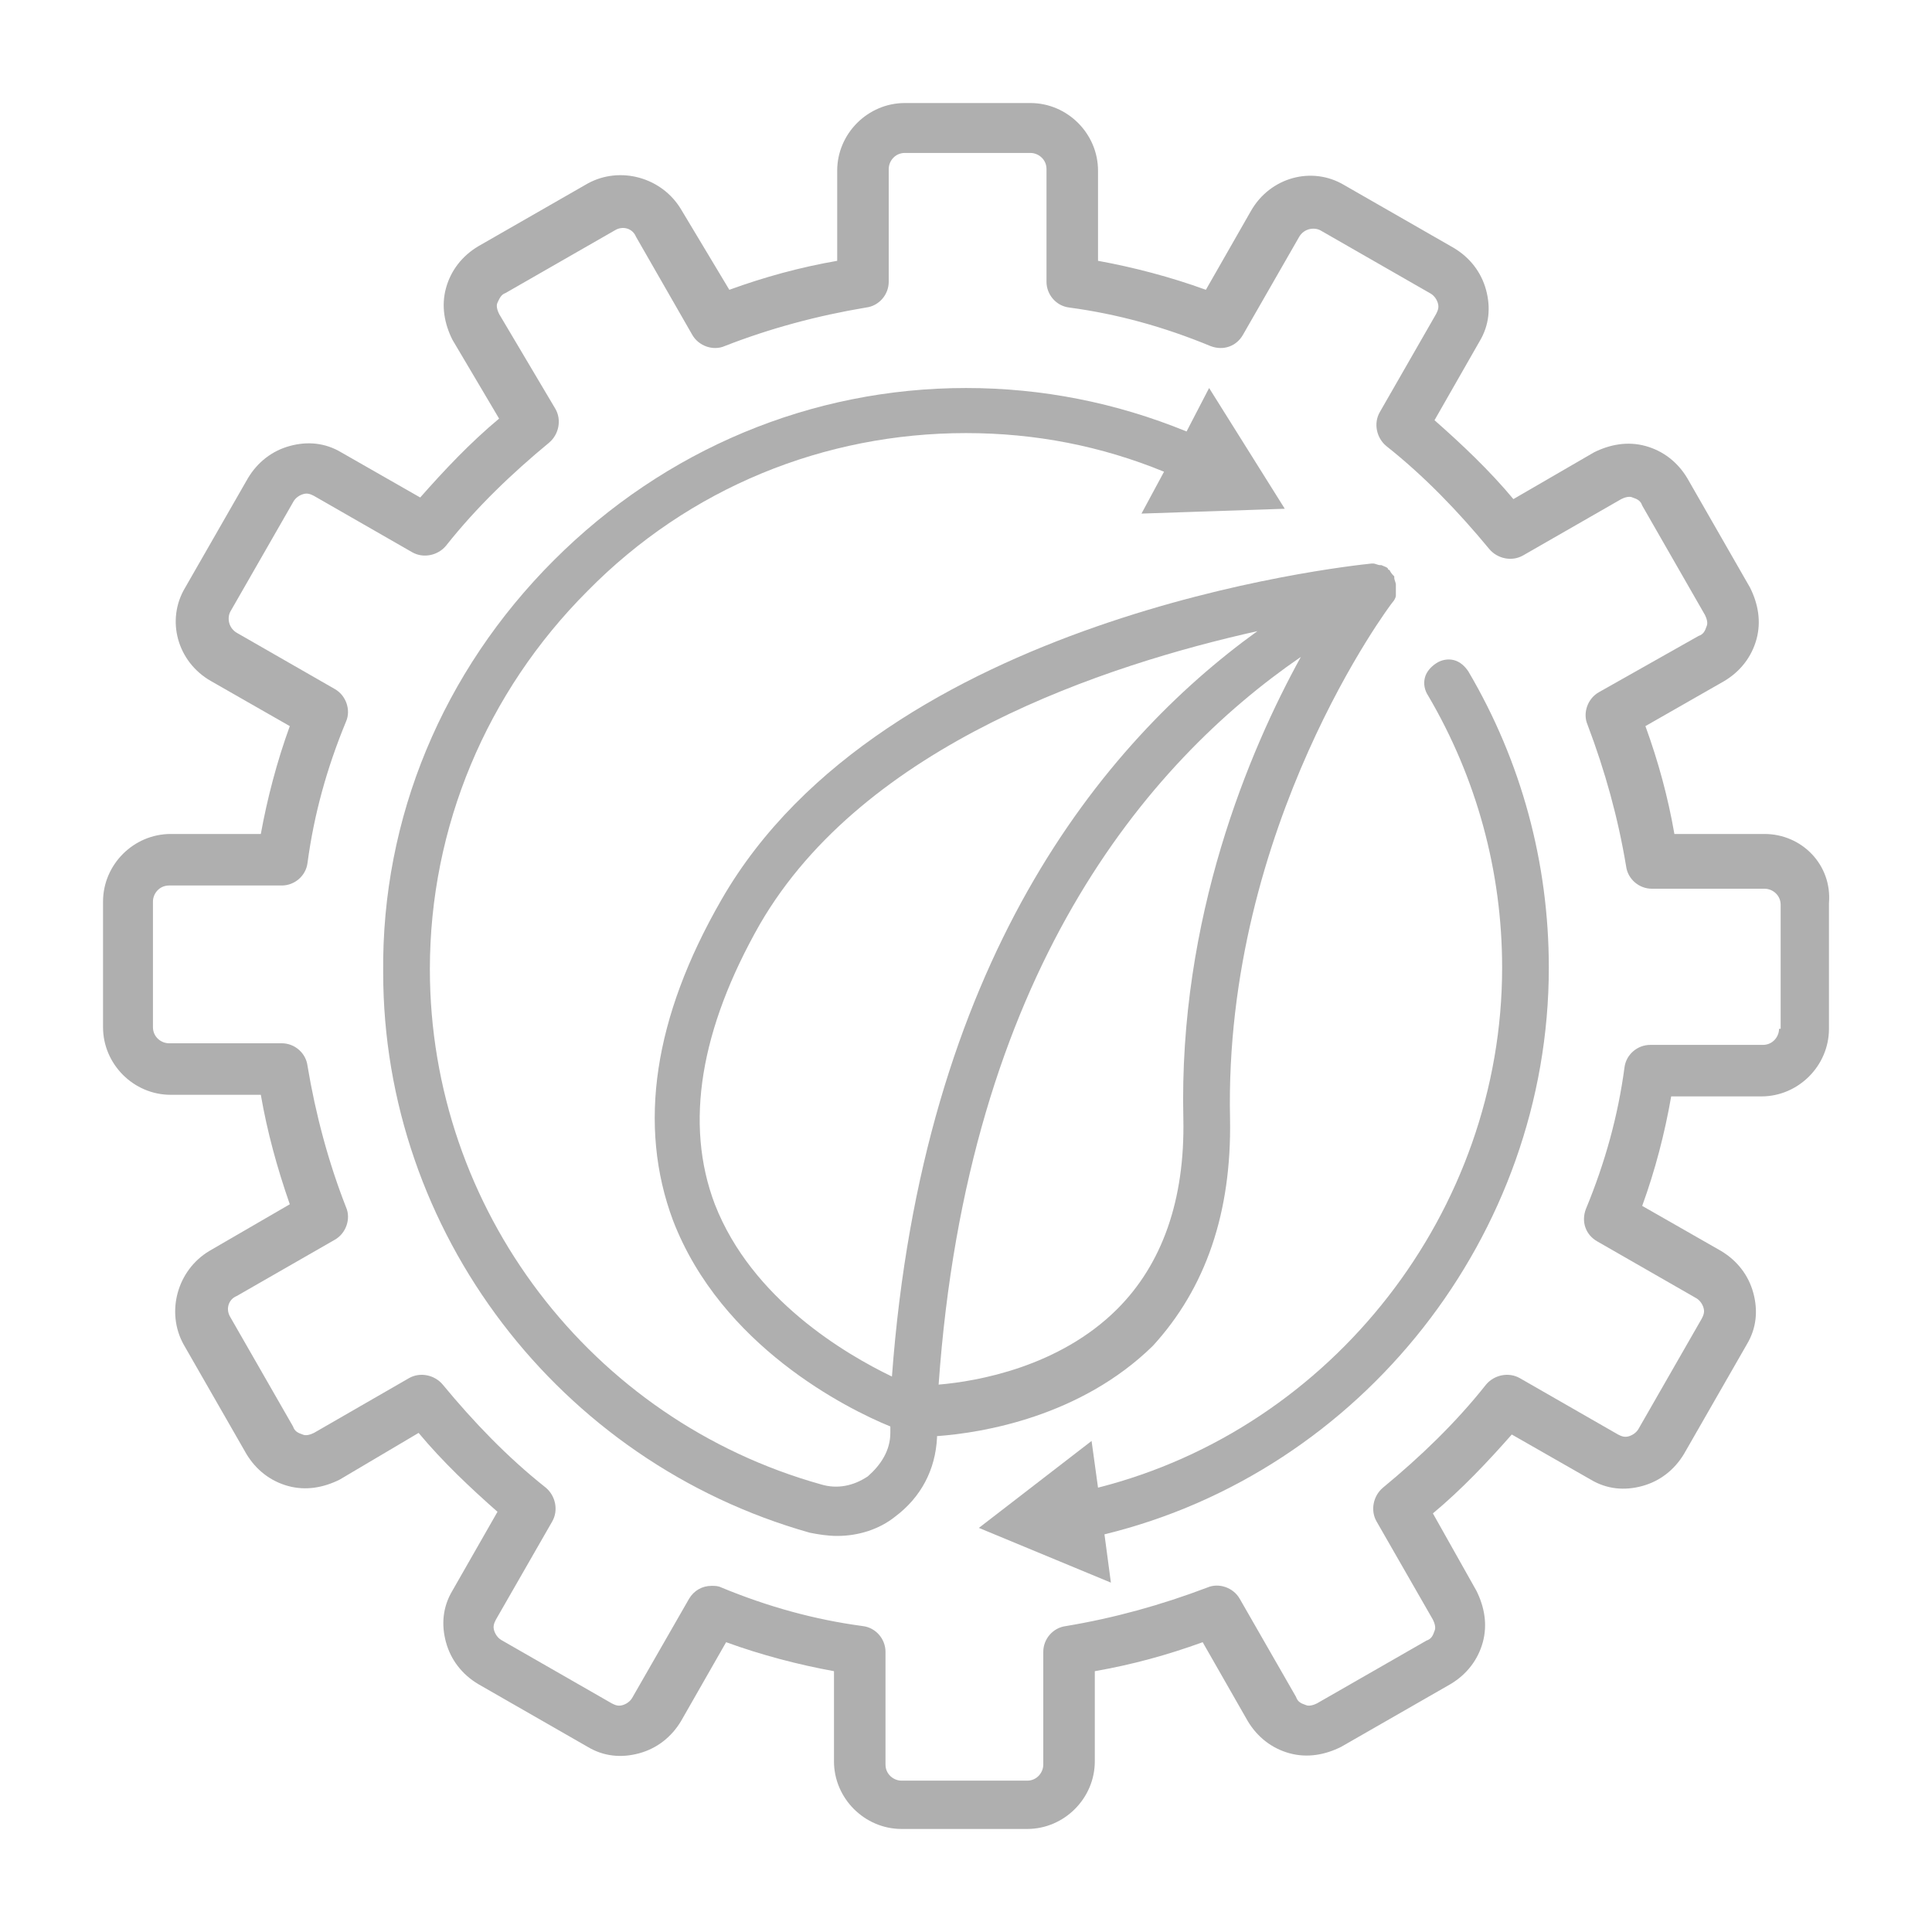
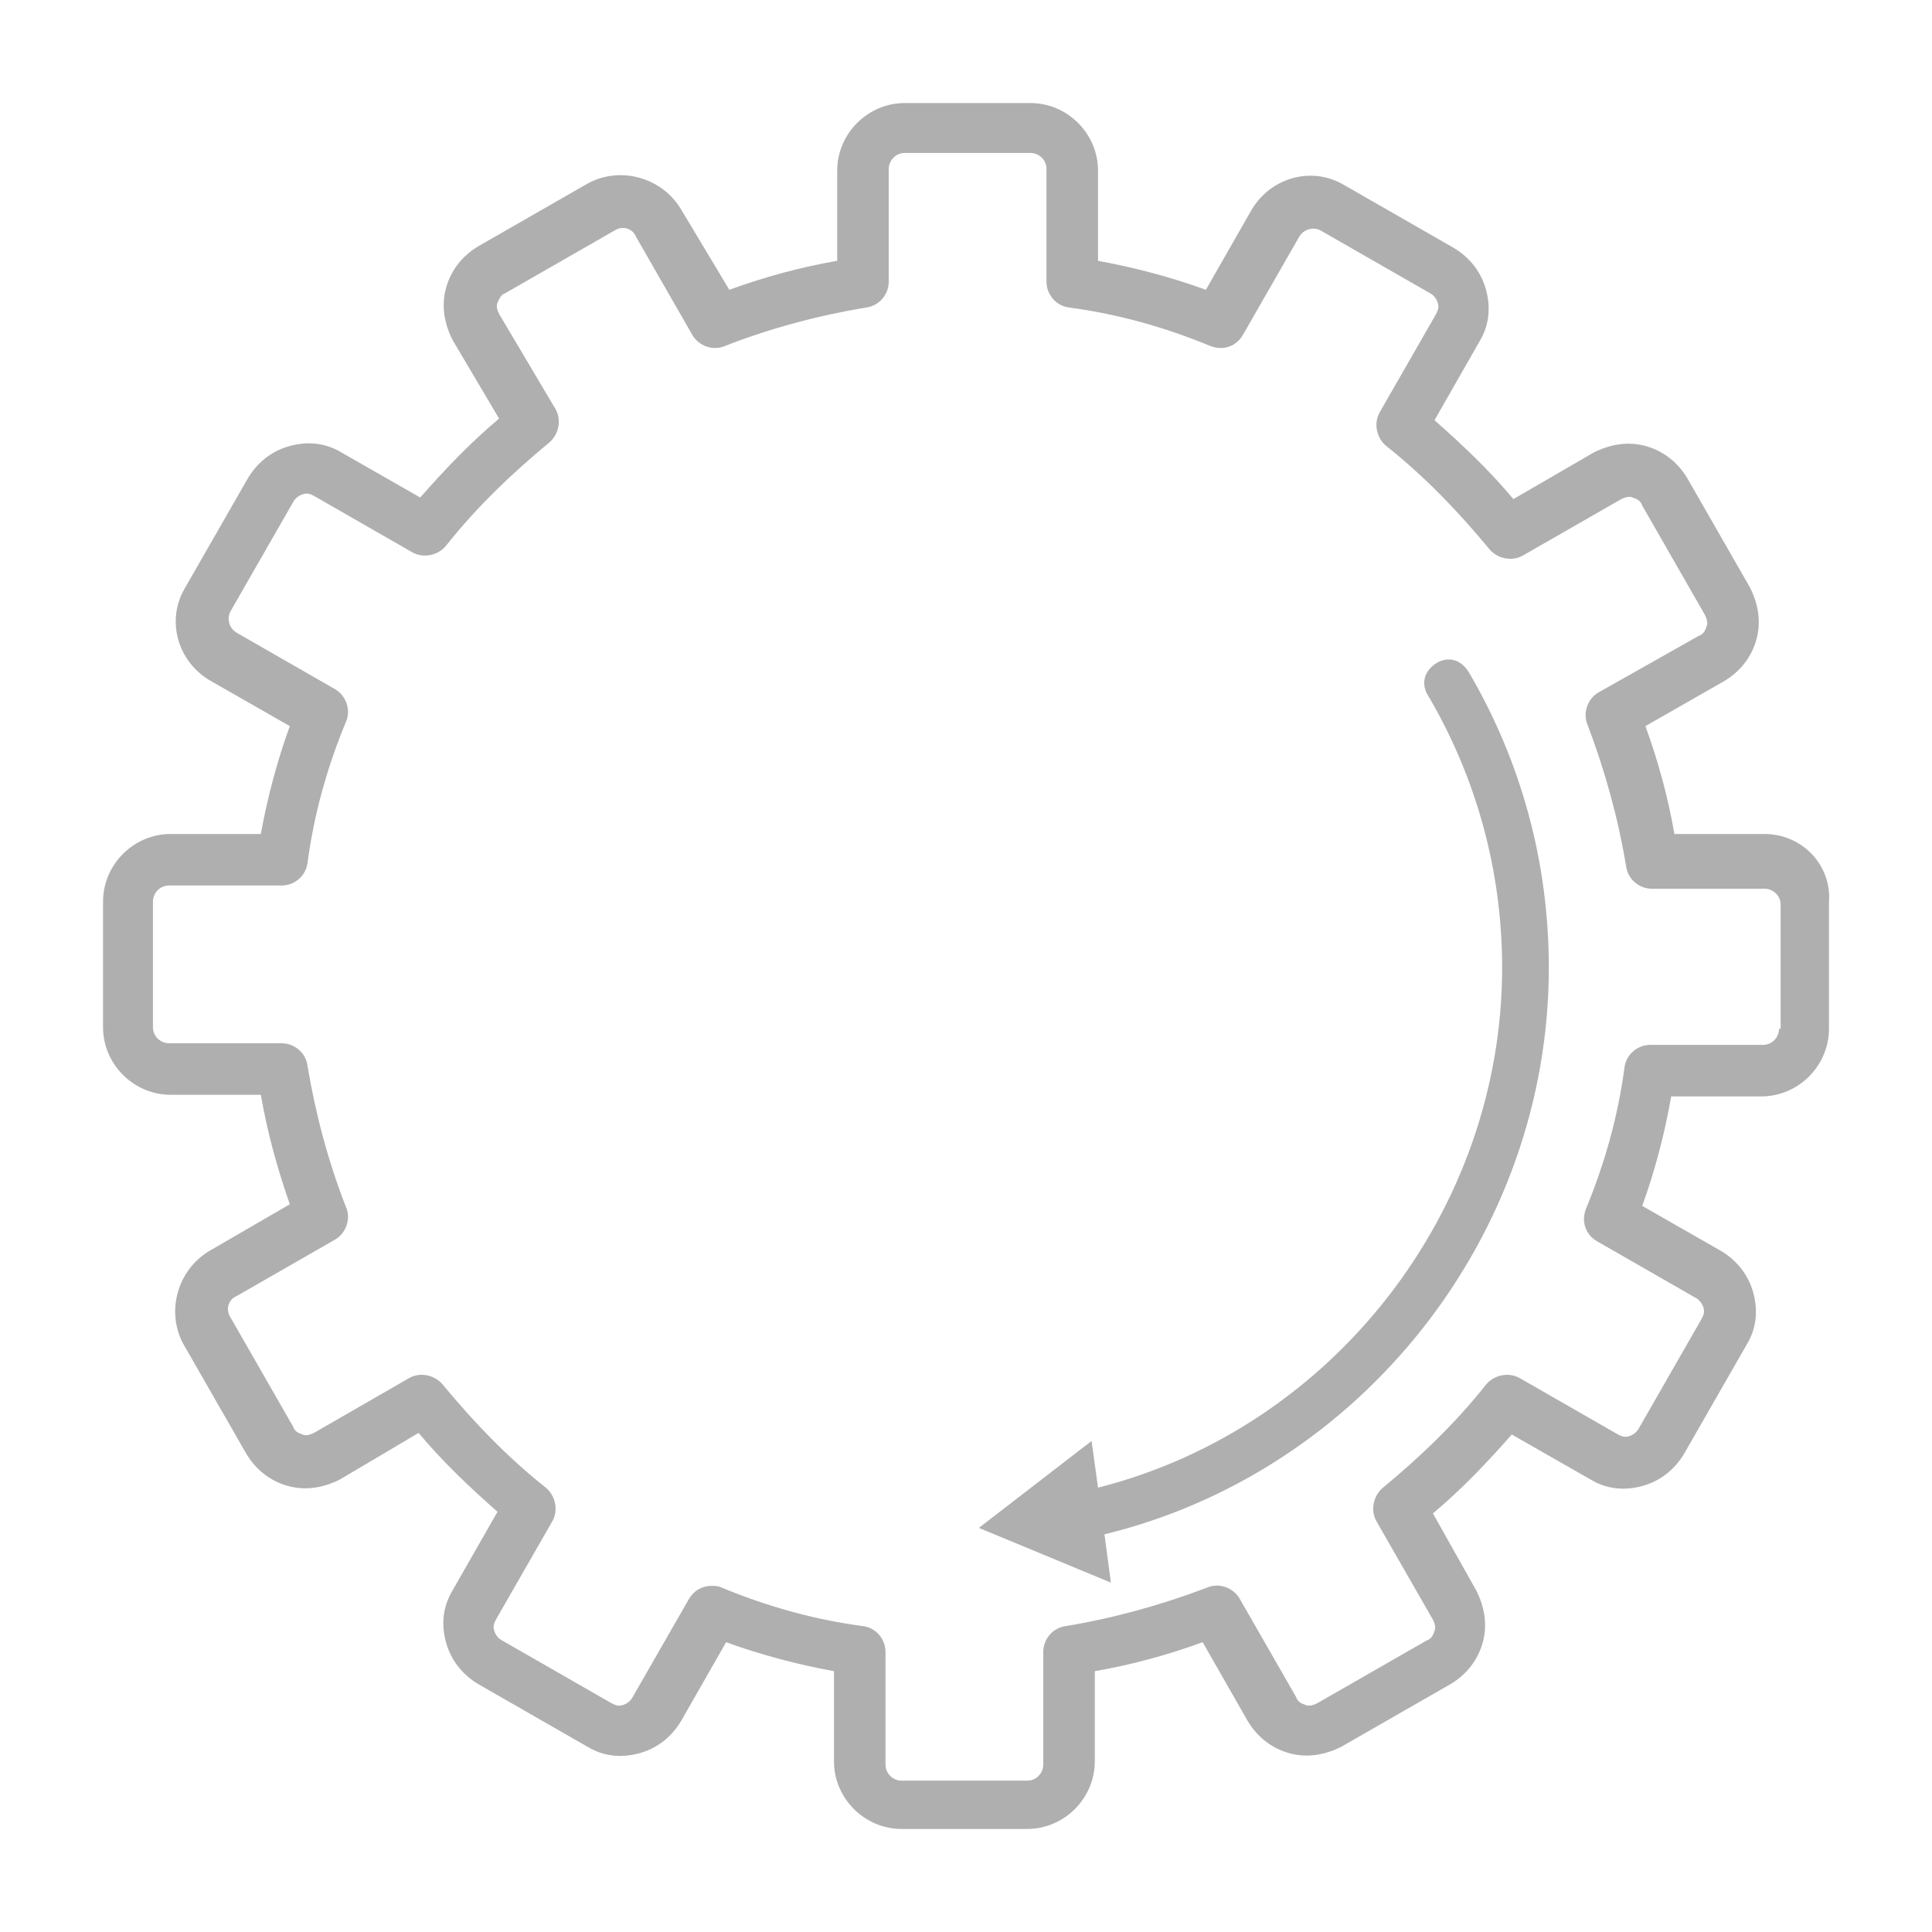
<svg xmlns="http://www.w3.org/2000/svg" version="1.1" id="Ebene_1" x="0px" y="0px" viewBox="0 0 120 120" style="enable-background:new 0 0 120 120;" xml:space="preserve">
  <style type="text/css"> .st0{fill:#AFAFAF;} </style>
  <g>
    <g>
-       <path class="st0" d="M76.4,69.5c-0.4-18.2,10-32,10.1-32.1c0.1-0.1,0.2-0.3,0.2-0.4l0-0.1c0-0.1,0-0.3,0-0.4c0,0,0-0.1,0-0.2 c0-0.1-0.1-0.3-0.1-0.4l0-0.1l0,0c-0.1-0.1-0.2-0.2-0.3-0.4c0,0-0.1,0-0.1-0.1c-0.1-0.1-0.2-0.1-0.4-0.2l-0.1,0 c-0.1,0-0.3-0.1-0.4-0.1l-0.1,0l0,0c-1.9,0.2-30.3,3.3-40.4,20.9c-4.2,7.3-5.2,14-3,19.9c3,7.8,10.8,11.7,13.5,12.8l0,0.4 c0,1.1-0.6,2-1.4,2.7C53,92.3,52,92.5,51,92.2c-14.3-4-24.3-17.1-24.3-32c0-8.8,3.5-17.2,9.8-23.5c6.3-6.4,14.7-9.8,23.5-9.8 c4.3,0,8.4,0.8,12.3,2.4l-1.4,2.6l8.9-0.3l-4.7-7.5l-1.4,2.7c-4.4-1.8-9-2.7-13.7-2.7c-9.6,0-18.7,3.8-25.6,10.7 c-6.9,6.9-10.7,16-10.6,25.6c0,16.1,10.9,30.4,26.5,34.8c0.5,0.1,1.1,0.2,1.7,0.2c1.3,0,2.6-0.4,3.6-1.2c1.6-1.2,2.5-2.9,2.6-4.9 l0-0.1c2.8-0.2,8.9-1.2,13.4-5.6C74.9,80,76.5,75.3,76.4,69.5z M73.5,69.5c0.1,5-1.3,9-4.1,11.8c-3.6,3.6-8.7,4.5-11.1,4.7 c1.8-25.5,12.9-38.6,22.5-45.2C77.6,46.6,73.2,57,73.5,69.5z M78.1,39.2c-9.7,7-20.8,20.6-22.7,46.3c-2.9-1.4-8.7-4.8-11-10.7 c-1.9-5-0.9-10.9,2.8-17.4C53.7,46.2,68.7,41.3,78.1,39.2z" />
      <path class="st0" d="M96.2,60.1c0-6.5-1.7-12.8-5-18.4c-0.2-0.3-0.5-0.6-0.9-0.7c-0.4-0.1-0.8,0-1.1,0.2c-0.3,0.2-0.6,0.5-0.7,0.9 s0,0.8,0.2,1.1c3,5.1,4.6,10.9,4.6,16.9c0,15.1-10.5,28.6-25.1,32.3l-0.4-2.9l-7,5.4l8.2,3.4l-0.4-3 C84.6,91.4,96.2,76.7,96.2,60.1z" />
    </g>
    <g>
      <path class="st0" d="M109.6,51.8h-5.6c-0.4-2.3-1-4.5-1.8-6.7l4.9-2.8c1-0.6,1.7-1.5,2-2.6c0.3-1.1,0.1-2.2-0.4-3.2l-3.9-6.8 c-0.6-1-1.5-1.7-2.6-2c-1.1-0.3-2.2-0.1-3.2,0.4L94,31c-1.5-1.8-3.2-3.4-4.9-4.9l2.8-4.9c0.6-1,0.7-2.1,0.4-3.2 c-0.3-1.1-1-2-2-2.6l-6.8-3.9c-2-1.2-4.6-0.5-5.8,1.6l-2.8,4.9c-2.2-0.8-4.5-1.4-6.7-1.8v-5.6c0-2.3-1.9-4.2-4.2-4.2h-7.8 c-2.3,0-4.2,1.9-4.2,4.2v5.6c-2.3,0.4-4.5,1-6.7,1.8L42.3,13c-1.2-2-3.8-2.7-5.8-1.6l-6.8,3.9c-1,0.6-1.7,1.5-2,2.6 c-0.3,1.1-0.1,2.2,0.4,3.2L31,26c-1.8,1.5-3.4,3.2-4.9,4.9l-4.9-2.8c-1-0.6-2.1-0.7-3.2-0.4c-1.1,0.3-2,1-2.6,2l-3.9,6.8 c-1.2,2-0.5,4.6,1.6,5.8l4.9,2.8c-0.8,2.2-1.4,4.5-1.8,6.7h-5.6c-2.3,0-4.2,1.9-4.2,4.2v7.8c0,2.3,1.9,4.2,4.2,4.2h5.6 c0.4,2.3,1,4.5,1.8,6.8L13,77.7c-2,1.2-2.7,3.8-1.6,5.8l3.9,6.8c0.6,1,1.5,1.7,2.6,2c1.1,0.3,2.2,0.1,3.2-0.4L26,89 c1.5,1.8,3.2,3.4,4.9,4.9l-2.8,4.9c-0.6,1-0.7,2.1-0.4,3.2c0.3,1.1,1,2,2,2.6l6.8,3.9c1,0.6,2.1,0.7,3.2,0.4c1.1-0.3,2-1,2.6-2 l2.8-4.9c2.2,0.8,4.5,1.4,6.7,1.8v5.6c0,2.3,1.9,4.2,4.2,4.2h7.8c2.3,0,4.2-1.9,4.2-4.2v-5.6c2.3-0.4,4.5-1,6.7-1.8l2.8,4.9 c0.6,1,1.5,1.7,2.6,2c1.1,0.3,2.2,0.1,3.2-0.4l6.8-3.9c1-0.6,1.7-1.5,2-2.6c0.3-1.1,0.1-2.2-0.4-3.2L89,94 c1.8-1.5,3.4-3.2,4.9-4.9l4.9,2.8c1,0.6,2.1,0.7,3.2,0.4c1.1-0.3,2-1,2.6-2l3.9-6.8c0.6-1,0.7-2.1,0.4-3.2c-0.3-1.1-1-2-2-2.6 l-4.9-2.8c0.8-2.2,1.4-4.5,1.8-6.8h5.6c2.3,0,4.2-1.9,4.2-4.2v-7.8C113.8,53.7,111.9,51.8,109.6,51.8z M110.5,63.9 c0,0.5-0.4,1-1,1h-7c-0.8,0-1.5,0.6-1.6,1.4c-0.4,3-1.2,5.9-2.4,8.8c-0.3,0.8,0,1.6,0.7,2l6.1,3.5c0.2,0.1,0.4,0.3,0.5,0.6 c0.1,0.3,0,0.5-0.1,0.7l-3.9,6.8c-0.1,0.2-0.3,0.4-0.6,0.5c-0.3,0.1-0.5,0-0.7-0.1l-6.1-3.5c-0.7-0.4-1.6-0.2-2.1,0.4 c-1.9,2.4-4.1,4.5-6.4,6.4c-0.6,0.5-0.8,1.4-0.4,2.1l3.5,6.1c0.1,0.2,0.2,0.5,0.1,0.7c-0.1,0.3-0.2,0.5-0.5,0.6l-6.8,3.9 c-0.2,0.1-0.5,0.2-0.7,0.1c-0.3-0.1-0.5-0.2-0.6-0.5L77,99.3c-0.4-0.7-1.3-1-2-0.7c-2.9,1.1-5.8,1.9-8.8,2.4 c-0.8,0.1-1.4,0.8-1.4,1.6v7c0,0.5-0.4,1-1,1h-7.8c-0.5,0-1-0.4-1-1v-7c0-0.8-0.6-1.5-1.4-1.6c-3-0.4-5.9-1.2-8.8-2.4 c-0.2-0.1-0.4-0.1-0.6-0.1c-0.6,0-1.1,0.3-1.4,0.8l-3.5,6.1c-0.1,0.2-0.3,0.4-0.6,0.5c-0.3,0.1-0.5,0-0.7-0.1l-6.8-3.9 c-0.2-0.1-0.4-0.3-0.5-0.6c-0.1-0.3,0-0.5,0.1-0.7l3.5-6.1c0.4-0.7,0.2-1.6-0.4-2.1c-2.4-1.9-4.5-4.1-6.4-6.4 c-0.5-0.6-1.4-0.8-2.1-0.4L19.5,89c-0.2,0.1-0.5,0.2-0.7,0.1c-0.3-0.1-0.5-0.2-0.6-0.5l-3.9-6.8c-0.3-0.5-0.1-1.1,0.4-1.3l6.1-3.5 c0.7-0.4,1-1.3,0.7-2c-1.1-2.8-1.9-5.8-2.4-8.8c-0.1-0.8-0.8-1.4-1.6-1.4h-7c-0.5,0-1-0.4-1-1v-7.8c0-0.5,0.4-1,1-1h7 c0.8,0,1.5-0.6,1.6-1.4c0.4-3,1.2-5.9,2.4-8.8c0.3-0.7,0-1.6-0.7-2l-6.1-3.5c-0.5-0.3-0.6-0.9-0.4-1.3l3.9-6.8 c0.1-0.2,0.3-0.4,0.6-0.5c0.3-0.1,0.5,0,0.7,0.1l6.1,3.5c0.7,0.4,1.6,0.2,2.1-0.4c1.9-2.4,4.1-4.5,6.4-6.4 c0.6-0.5,0.8-1.4,0.4-2.1L31,19.5c-0.1-0.2-0.2-0.5-0.1-0.7s0.2-0.5,0.5-0.6l6.8-3.9c0.5-0.3,1.1-0.1,1.3,0.4l3.5,6.1 c0.4,0.7,1.3,1,2,0.7c2.8-1.1,5.8-1.9,8.8-2.4c0.8-0.1,1.4-0.8,1.4-1.6v-7c0-0.5,0.4-1,1-1h7.8c0.5,0,1,0.4,1,1v7 c0,0.8,0.6,1.5,1.4,1.6c3,0.4,5.9,1.2,8.8,2.4c0.8,0.3,1.6,0,2-0.7l3.5-6.1c0.3-0.5,0.9-0.6,1.3-0.4l6.8,3.9 c0.2,0.1,0.4,0.3,0.5,0.6s0,0.5-0.1,0.7l-3.5,6.1c-0.4,0.7-0.2,1.6,0.4,2.1c2.4,1.9,4.5,4.1,6.4,6.4c0.5,0.6,1.4,0.8,2.1,0.4 l6.1-3.5c0.2-0.1,0.5-0.2,0.7-0.1c0.3,0.1,0.5,0.2,0.6,0.5l3.9,6.8c0.1,0.2,0.2,0.5,0.1,0.7c-0.1,0.3-0.2,0.5-0.5,0.6L99.3,43 c-0.7,0.4-1,1.3-0.7,2c1.1,2.9,1.9,5.8,2.4,8.8c0.1,0.8,0.8,1.4,1.6,1.4h7c0.5,0,1,0.4,1,1V63.9z" />
    </g>
  </g>
</svg>